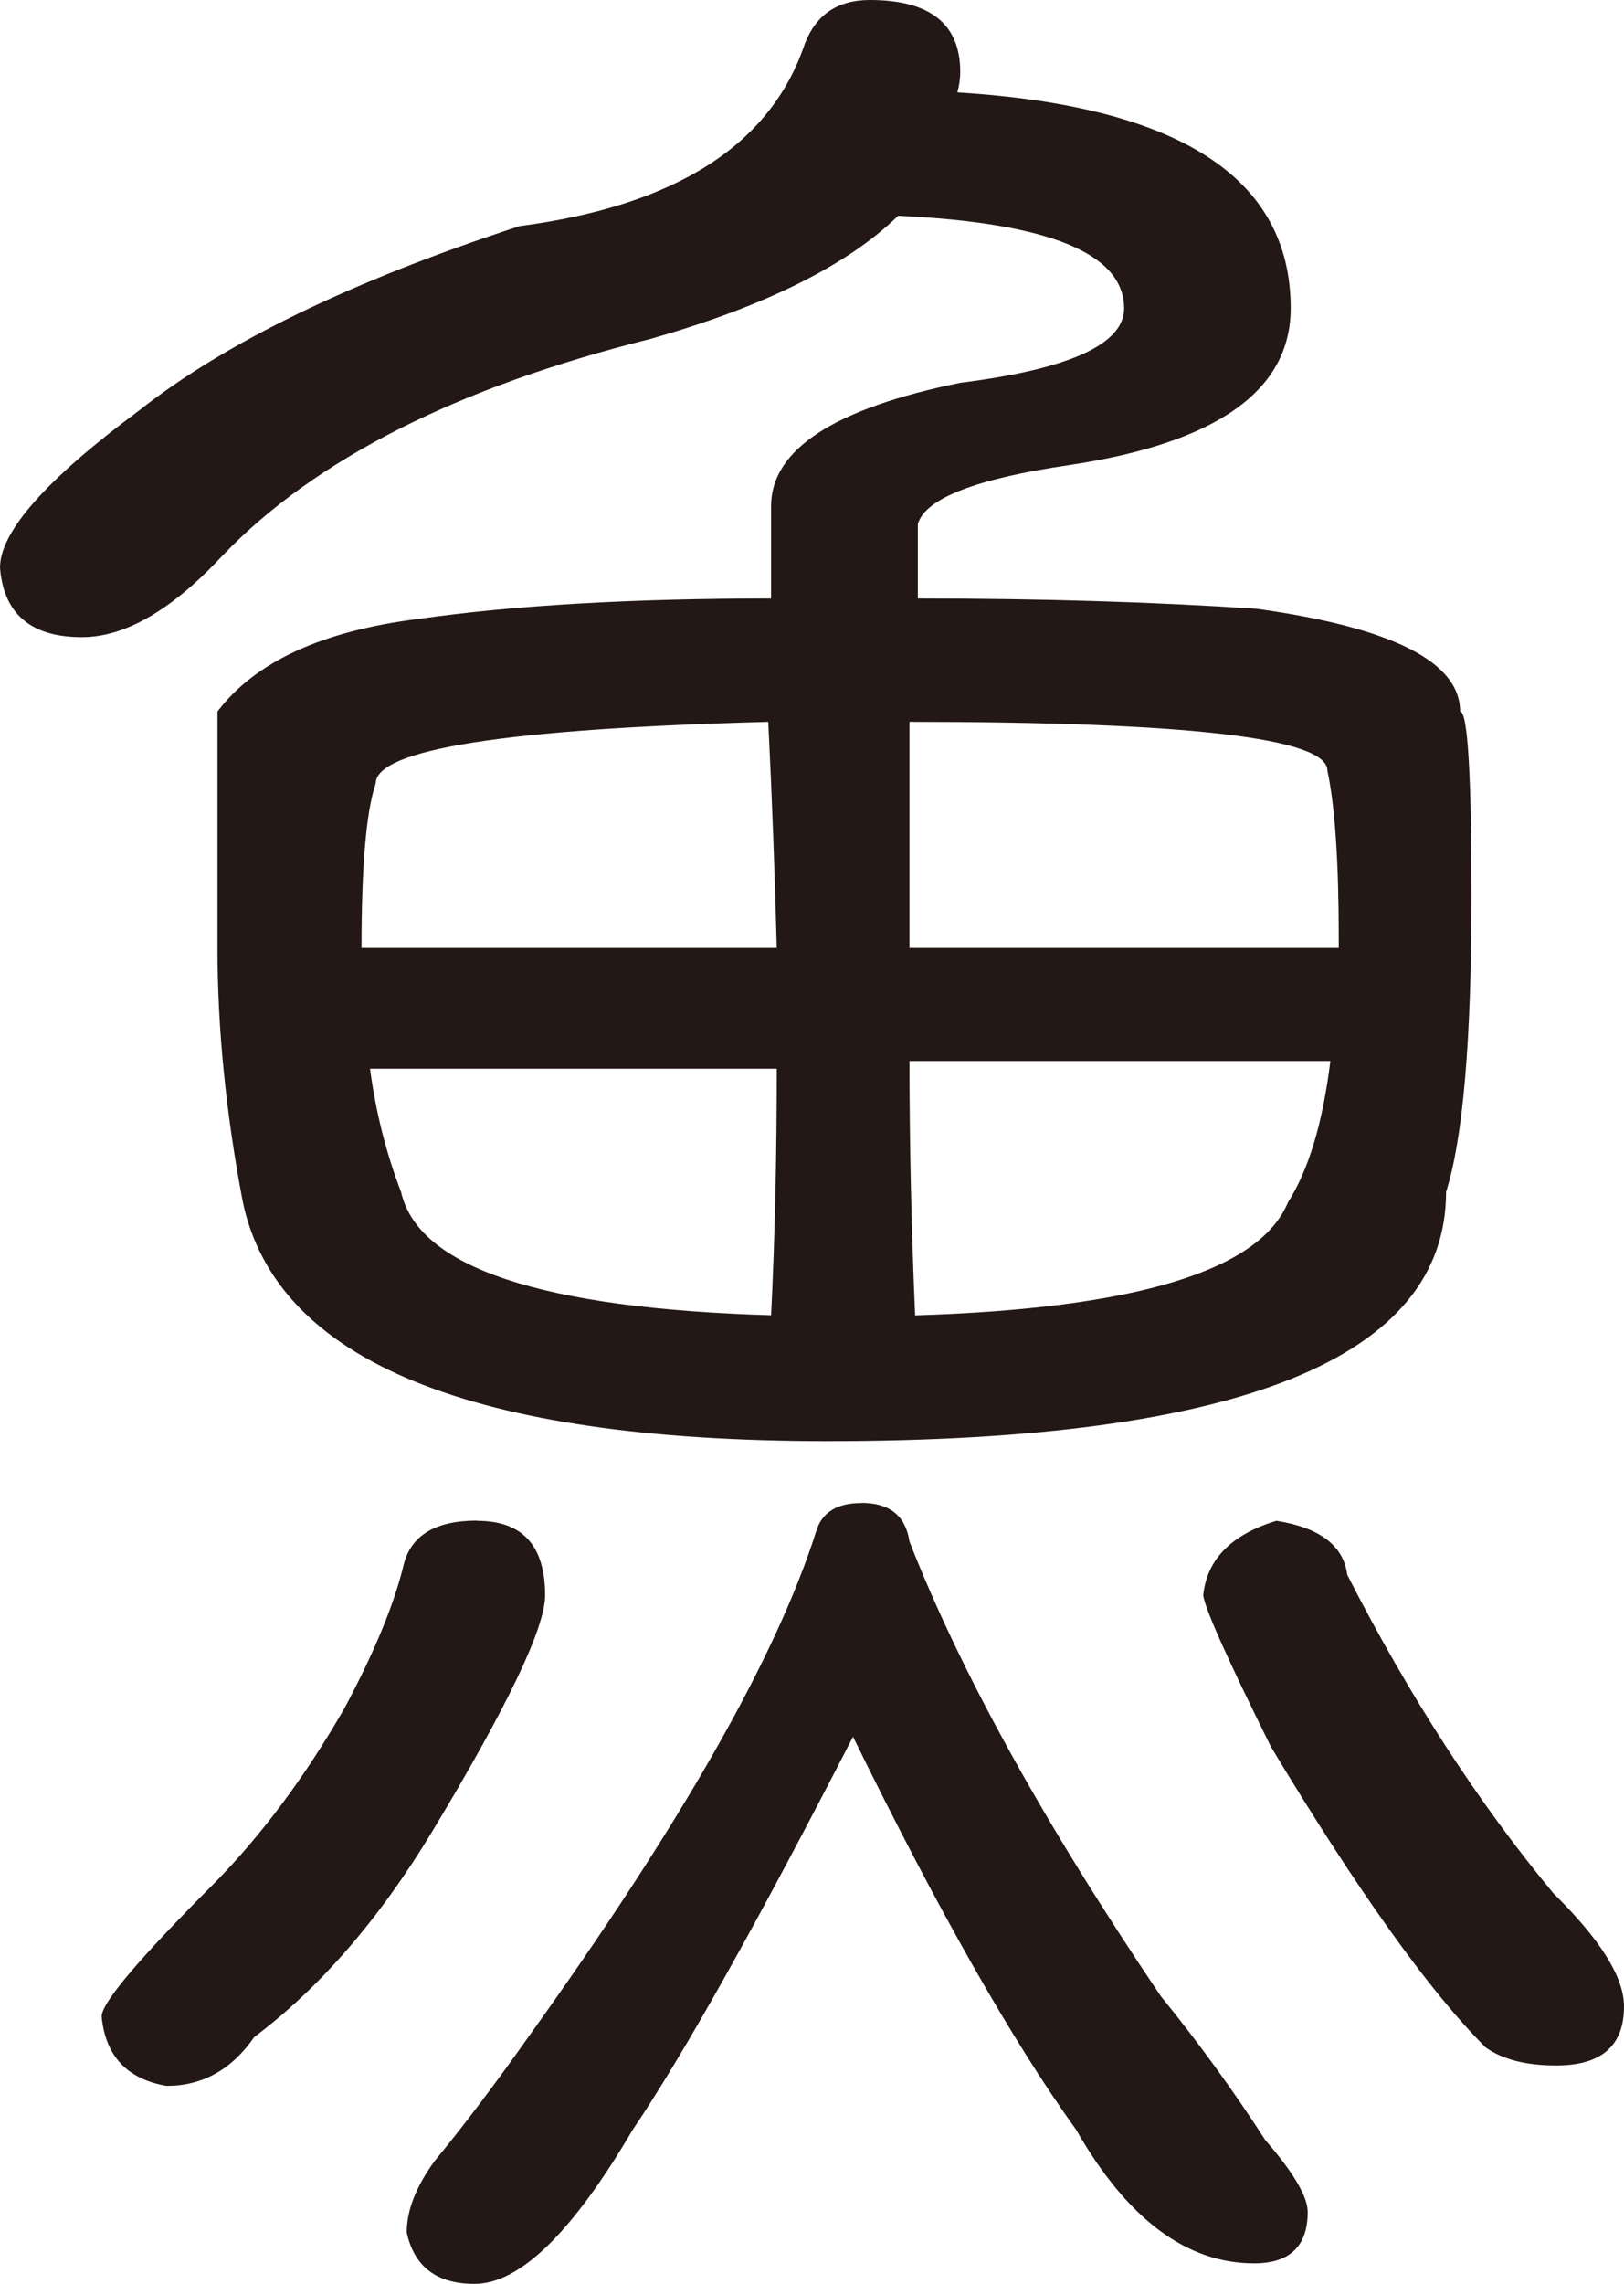
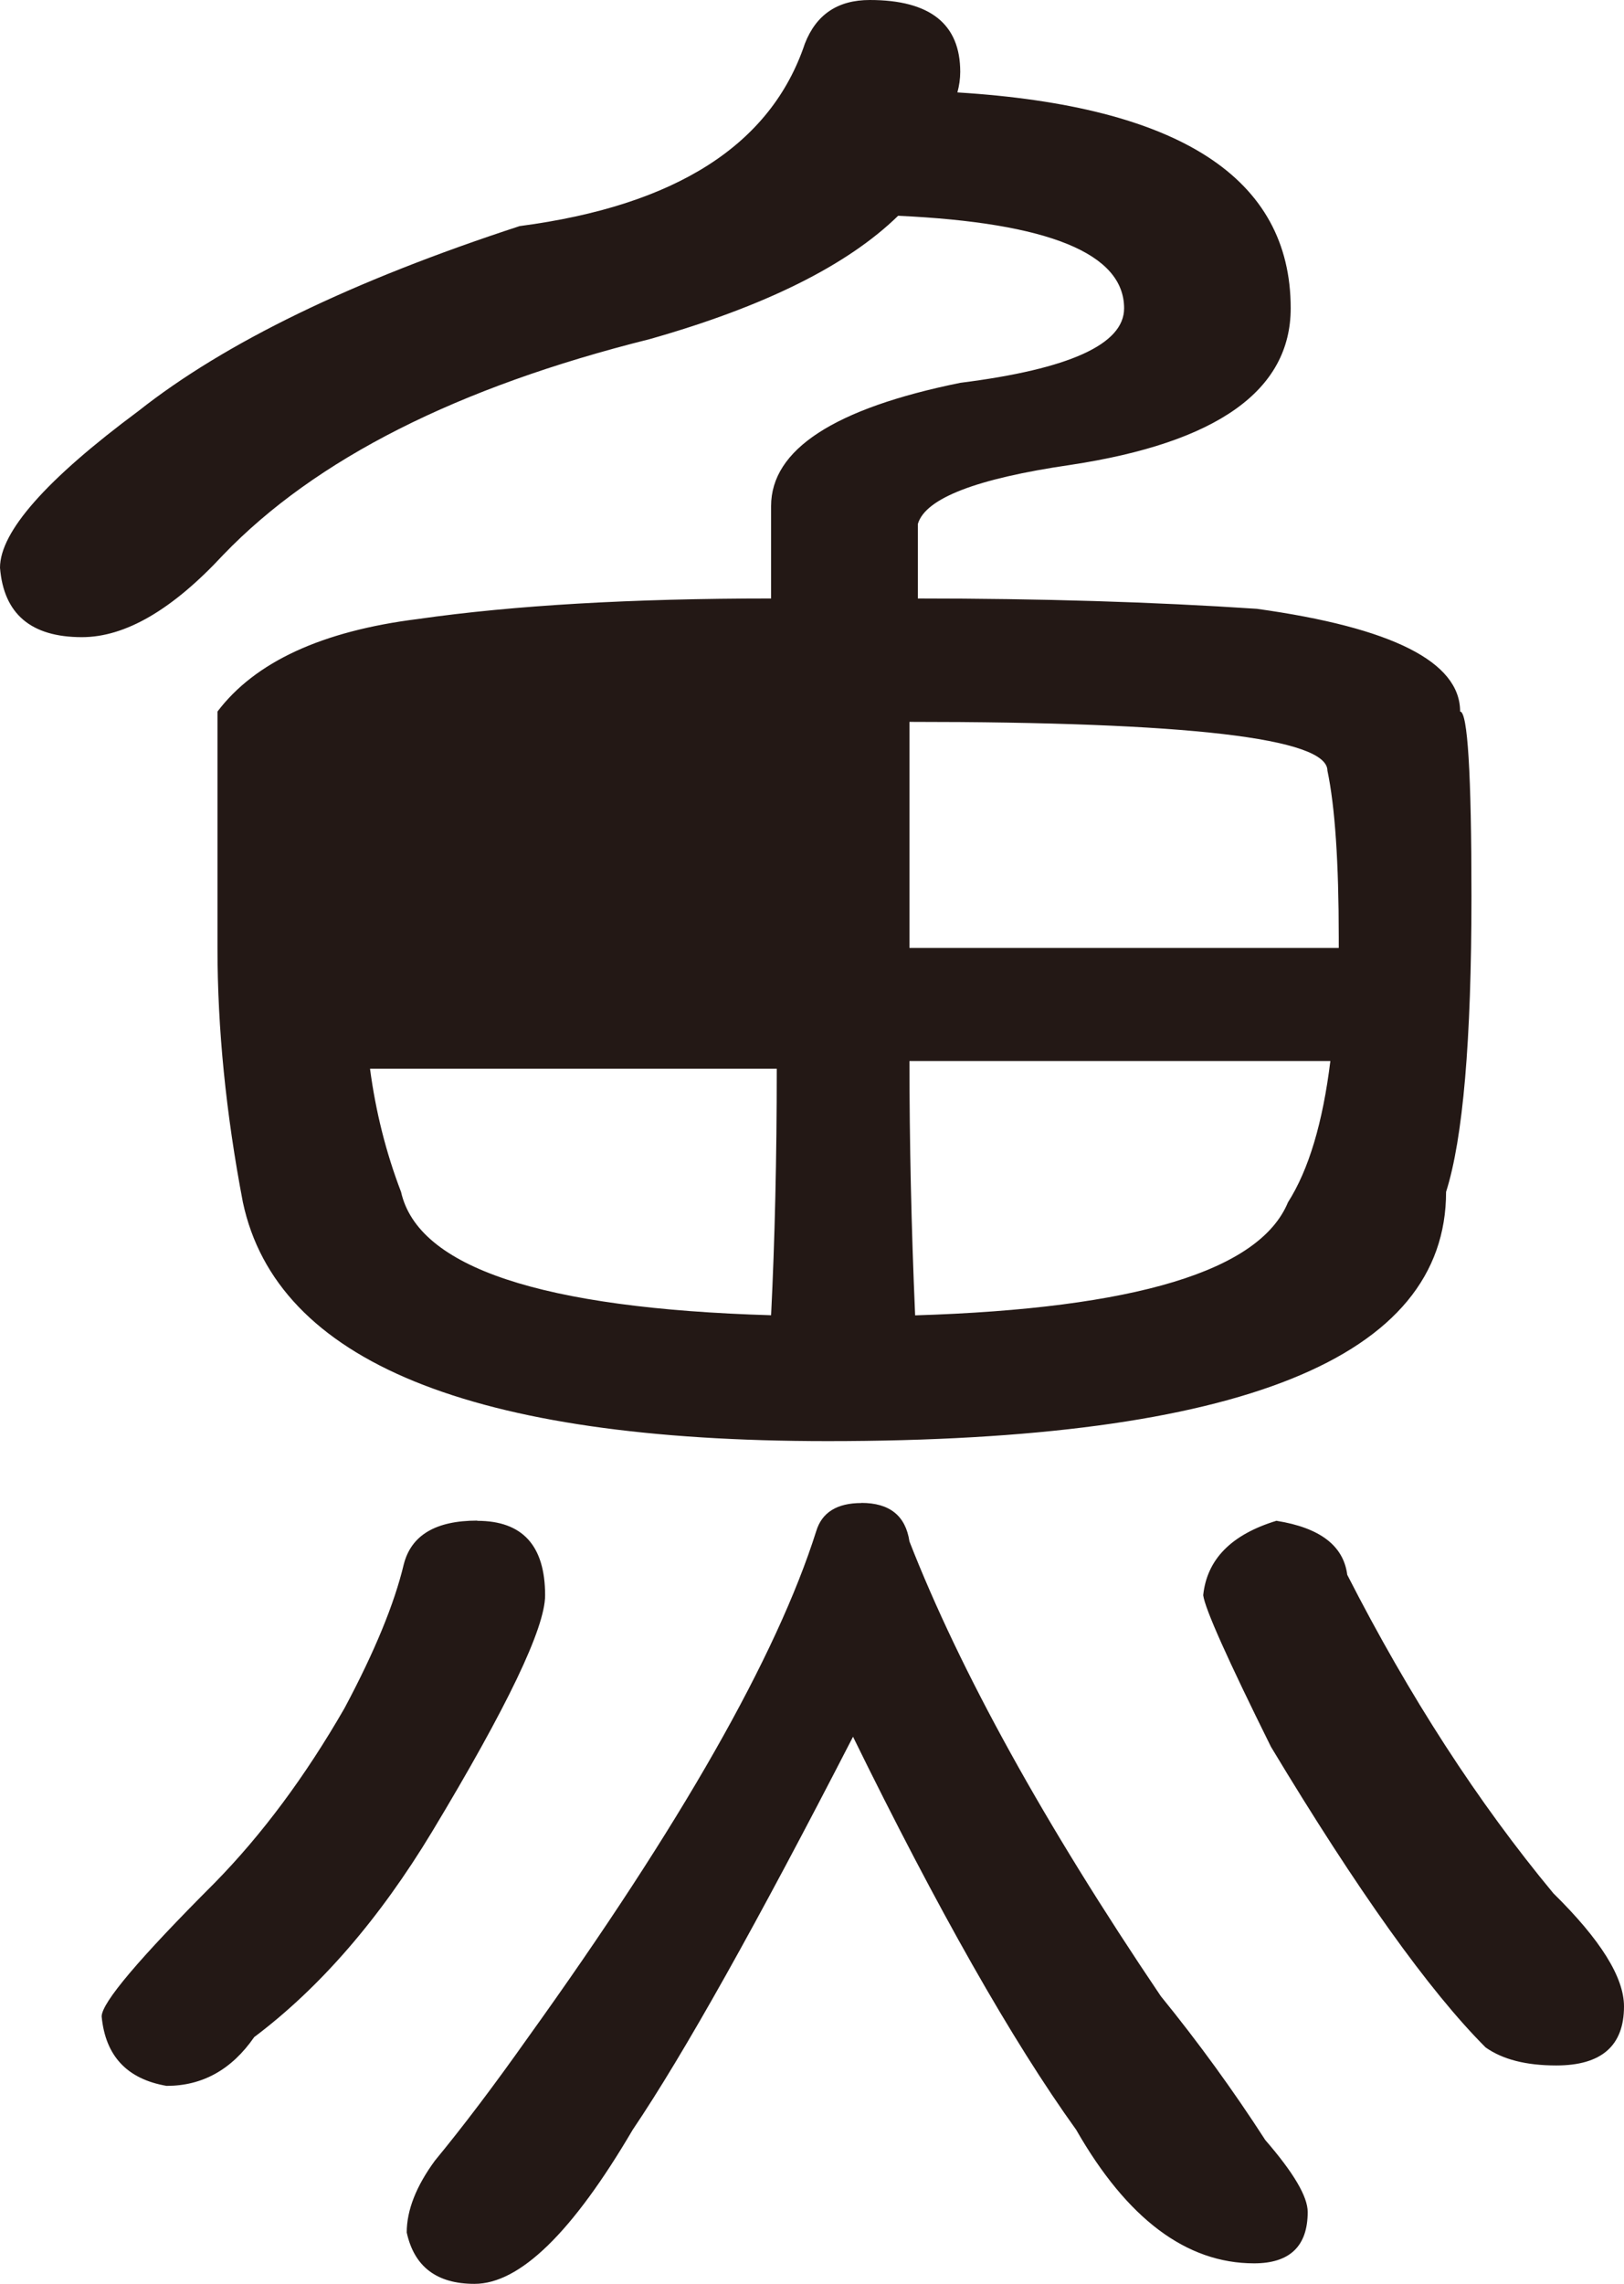
<svg xmlns="http://www.w3.org/2000/svg" id="_レイヤー_2" data-name="レイヤー 2" viewBox="0 0 143.3 201.41">
  <defs>
    <style>
      .cls-1 {
        fill: #231815;
      }
    </style>
  </defs>
  <g id="_レイヤー_2-2" data-name="レイヤー 2">
-     <path class="cls-1" d="M68.04,52.79v-8.16c0-4.98,5.56-8.61,16.7-10.87,9.63-1.21,14.45-3.4,14.45-6.57,0-4.83-6.65-7.55-19.94-8.16-4.49,4.38-11.8,8.01-21.93,10.88-16.95,4.23-29.49,10.57-37.63,19.03-4.49,4.84-8.64,7.25-12.46,7.25-4.49,0-6.9-2.04-7.23-6.12,0-3.17,4.07-7.78,12.21-13.82,7.64-6.04,18.85-11.48,33.64-16.31,13.79-1.81,22.18-7.17,25.17-16.09,1-2.57,2.9-3.85,5.73-3.85,5.32,0,7.98,2.12,7.98,6.34,0,.61-.09,1.21-.25,1.81,19.6,1.21,29.41,7.55,29.41,19.03,0,7.25-6.48,11.86-19.44,13.82-8.31,1.21-12.8,2.95-13.46,5.21v6.57c10.8,0,20.77.3,29.91.91,11.96,1.66,17.94,4.68,17.94,9.06.66,0,1,5.44,1,16.31,0,12.69-.75,21.37-2.24,26.05,0,14.65-18.19,21.98-54.58,21.98-31.4,0-48.6-7.02-51.59-21.07-1.5-7.85-2.24-15.33-2.24-22.43v-20.84c3.32-4.38,9.22-7.1,17.69-8.16,8.47-1.21,18.85-1.81,31.15-1.81ZM42.12,134.12c3.99,0,5.98,2.19,5.98,6.57,0,2.87-3.33,9.82-9.97,20.84-4.65,7.7-9.89,13.75-15.7,18.12-1.99,2.87-4.57,4.3-7.73,4.3-3.49-.6-5.4-2.64-5.73-6.12,0-1.21,3.32-5.13,9.97-11.78,4.15-4.23,7.98-9.36,11.46-15.41,2.66-4.98,4.4-9.21,5.23-12.69.66-2.57,2.82-3.85,6.48-3.85ZM68.54,83.6c-.17-6.64-.42-13.29-.75-19.94-23.1.61-34.64,2.42-34.64,5.44-.83,2.42-1.25,7.25-1.25,14.5h36.64ZM68.04,116c.33-6.64.5-13.89.5-21.75h-35.89c.5,3.78,1.41,7.4,2.74,10.87,1.5,6.65,12.38,10.27,32.65,10.87ZM76.01,132.54c2.49,0,3.9,1.13,4.24,3.4,4.49,11.48,11.88,24.85,22.18,40.1,3.32,4.08,6.39,8.31,9.22,12.69,2.49,2.87,3.74,4.98,3.74,6.34,0,3.02-1.58,4.53-4.73,4.53-5.98,0-11.21-3.93-15.7-11.78-5.65-7.85-12.21-19.41-19.69-34.66-8.47,16.46-14.95,28.02-19.44,34.66-5.32,9.06-9.97,13.59-13.96,13.59-3.33,0-5.32-1.51-5.98-4.53,0-1.96.83-4.08,2.49-6.34,2.49-3.02,5.23-6.64,8.22-10.87,13.46-18.73,21.93-33.61,25.42-44.63.5-1.66,1.83-2.49,3.99-2.49ZM80.25,63.66v19.94h37.88v-.91c0-6.64-.33-11.55-1-14.73,0-2.87-12.3-4.3-36.88-4.3ZM117.38,93.57h-37.13c0,7.1.16,14.58.5,22.43,19.44-.6,30.4-3.93,32.9-9.97,1.83-2.87,3.07-7.02,3.74-12.46ZM112.65,134.12c3.82.61,5.9,2.19,6.23,4.76,5.48,10.73,11.55,20.09,18.19,28.09,4.15,4.08,6.23,7.4,6.23,9.97,0,3.48-1.99,5.21-5.98,5.21-2.66,0-4.73-.53-6.23-1.59-4.98-4.98-11.3-13.82-18.94-26.51-3.82-7.7-5.82-12.16-5.98-13.37.33-3.17,2.49-5.36,6.48-6.57Z" />
+     <path class="cls-1" d="M68.04,52.79v-8.16c0-4.98,5.56-8.61,16.7-10.87,9.63-1.21,14.45-3.4,14.45-6.57,0-4.83-6.65-7.55-19.94-8.16-4.49,4.38-11.8,8.01-21.93,10.88-16.95,4.23-29.49,10.57-37.63,19.03-4.49,4.84-8.64,7.25-12.46,7.25-4.49,0-6.9-2.04-7.23-6.12,0-3.17,4.07-7.78,12.21-13.82,7.64-6.04,18.85-11.48,33.64-16.31,13.79-1.81,22.18-7.17,25.17-16.09,1-2.57,2.9-3.85,5.73-3.85,5.32,0,7.98,2.12,7.98,6.34,0,.61-.09,1.21-.25,1.81,19.6,1.21,29.41,7.55,29.41,19.03,0,7.25-6.48,11.86-19.44,13.82-8.31,1.21-12.8,2.95-13.46,5.21v6.57c10.8,0,20.77.3,29.91.91,11.96,1.66,17.94,4.68,17.94,9.06.66,0,1,5.44,1,16.31,0,12.69-.75,21.37-2.24,26.05,0,14.65-18.19,21.98-54.58,21.98-31.4,0-48.6-7.02-51.59-21.07-1.5-7.85-2.24-15.33-2.24-22.43v-20.84c3.32-4.38,9.22-7.1,17.69-8.16,8.47-1.21,18.85-1.81,31.15-1.81ZM42.12,134.12c3.99,0,5.98,2.19,5.98,6.57,0,2.87-3.33,9.82-9.97,20.84-4.65,7.7-9.89,13.75-15.7,18.12-1.99,2.87-4.57,4.3-7.73,4.3-3.49-.6-5.4-2.64-5.73-6.12,0-1.21,3.32-5.13,9.97-11.78,4.15-4.23,7.98-9.36,11.46-15.41,2.66-4.98,4.4-9.21,5.23-12.69.66-2.57,2.82-3.85,6.48-3.85ZM68.54,83.6h36.64ZM68.04,116c.33-6.64.5-13.89.5-21.75h-35.89c.5,3.78,1.41,7.4,2.74,10.87,1.5,6.65,12.38,10.27,32.65,10.87ZM76.01,132.54c2.49,0,3.9,1.13,4.24,3.4,4.49,11.48,11.88,24.85,22.18,40.1,3.32,4.08,6.39,8.31,9.22,12.69,2.49,2.87,3.74,4.98,3.74,6.34,0,3.02-1.58,4.53-4.73,4.53-5.98,0-11.21-3.93-15.7-11.78-5.65-7.85-12.21-19.41-19.69-34.66-8.47,16.46-14.95,28.02-19.44,34.66-5.32,9.06-9.97,13.59-13.96,13.59-3.33,0-5.32-1.51-5.98-4.53,0-1.96.83-4.08,2.49-6.34,2.49-3.02,5.23-6.64,8.22-10.87,13.46-18.73,21.93-33.61,25.42-44.63.5-1.66,1.83-2.49,3.99-2.49ZM80.25,63.66v19.94h37.88v-.91c0-6.64-.33-11.55-1-14.73,0-2.87-12.3-4.3-36.88-4.3ZM117.38,93.57h-37.13c0,7.1.16,14.58.5,22.43,19.44-.6,30.4-3.93,32.9-9.97,1.83-2.87,3.07-7.02,3.74-12.46ZM112.65,134.12c3.82.61,5.9,2.19,6.23,4.76,5.48,10.73,11.55,20.09,18.19,28.09,4.15,4.08,6.23,7.4,6.23,9.97,0,3.48-1.99,5.21-5.98,5.21-2.66,0-4.73-.53-6.23-1.59-4.98-4.98-11.3-13.82-18.94-26.51-3.82-7.7-5.82-12.16-5.98-13.37.33-3.17,2.49-5.36,6.48-6.57Z" />
  </g>
</svg>